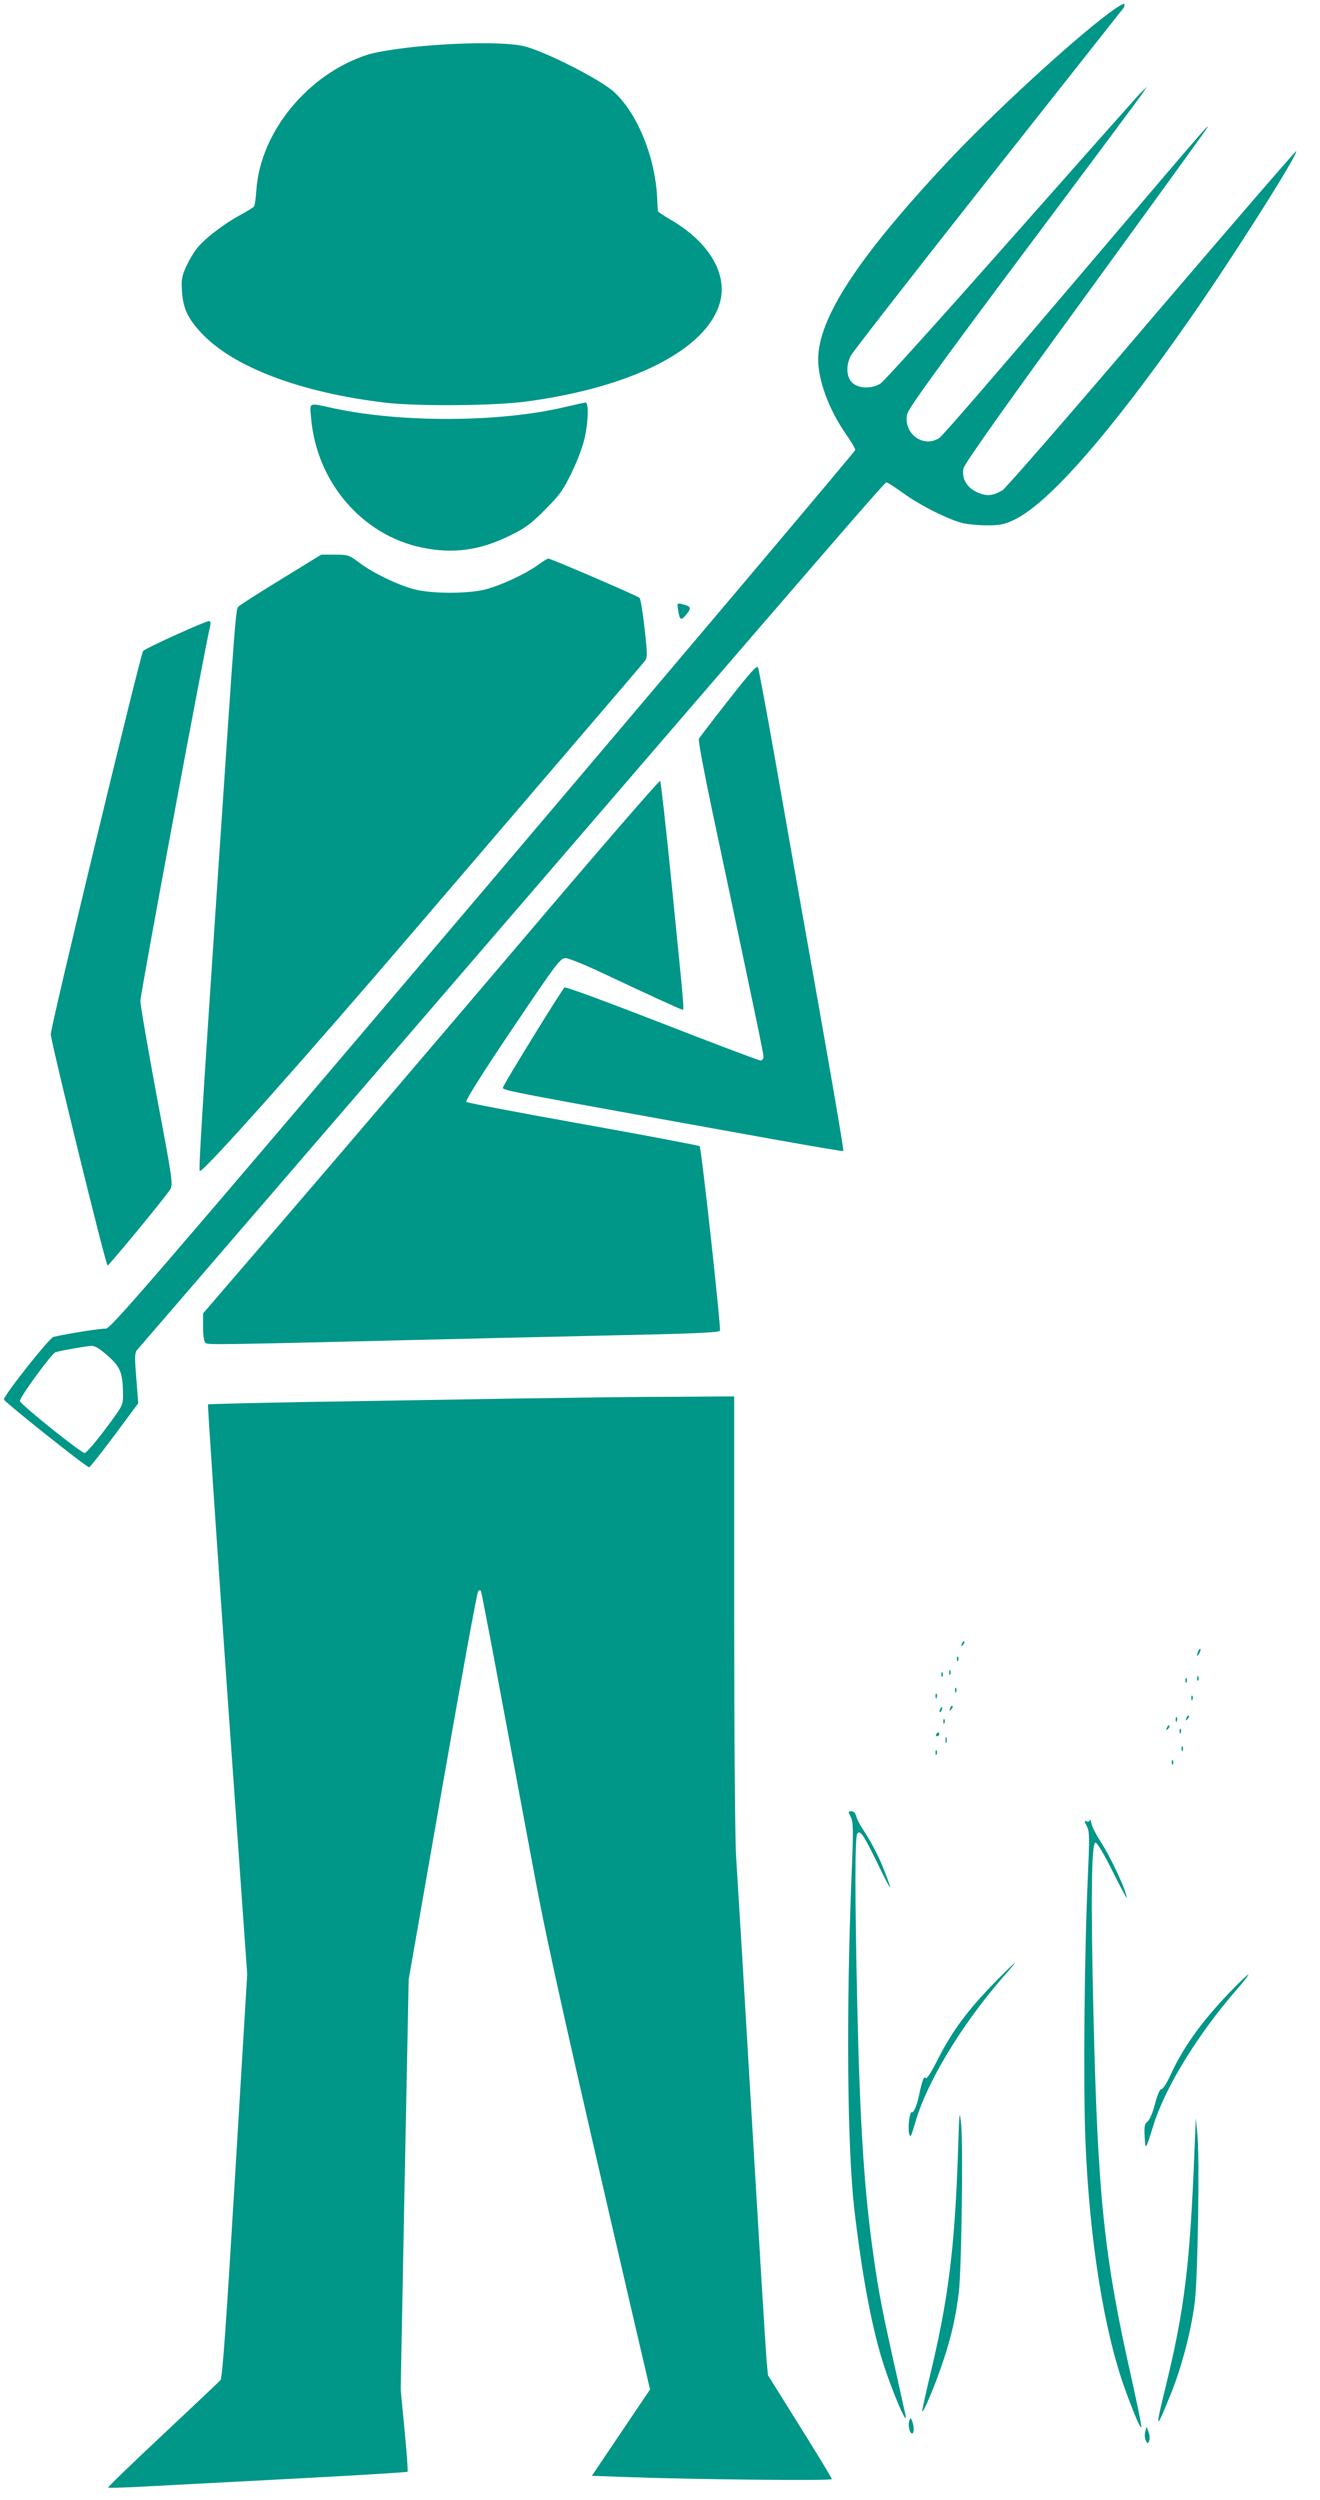
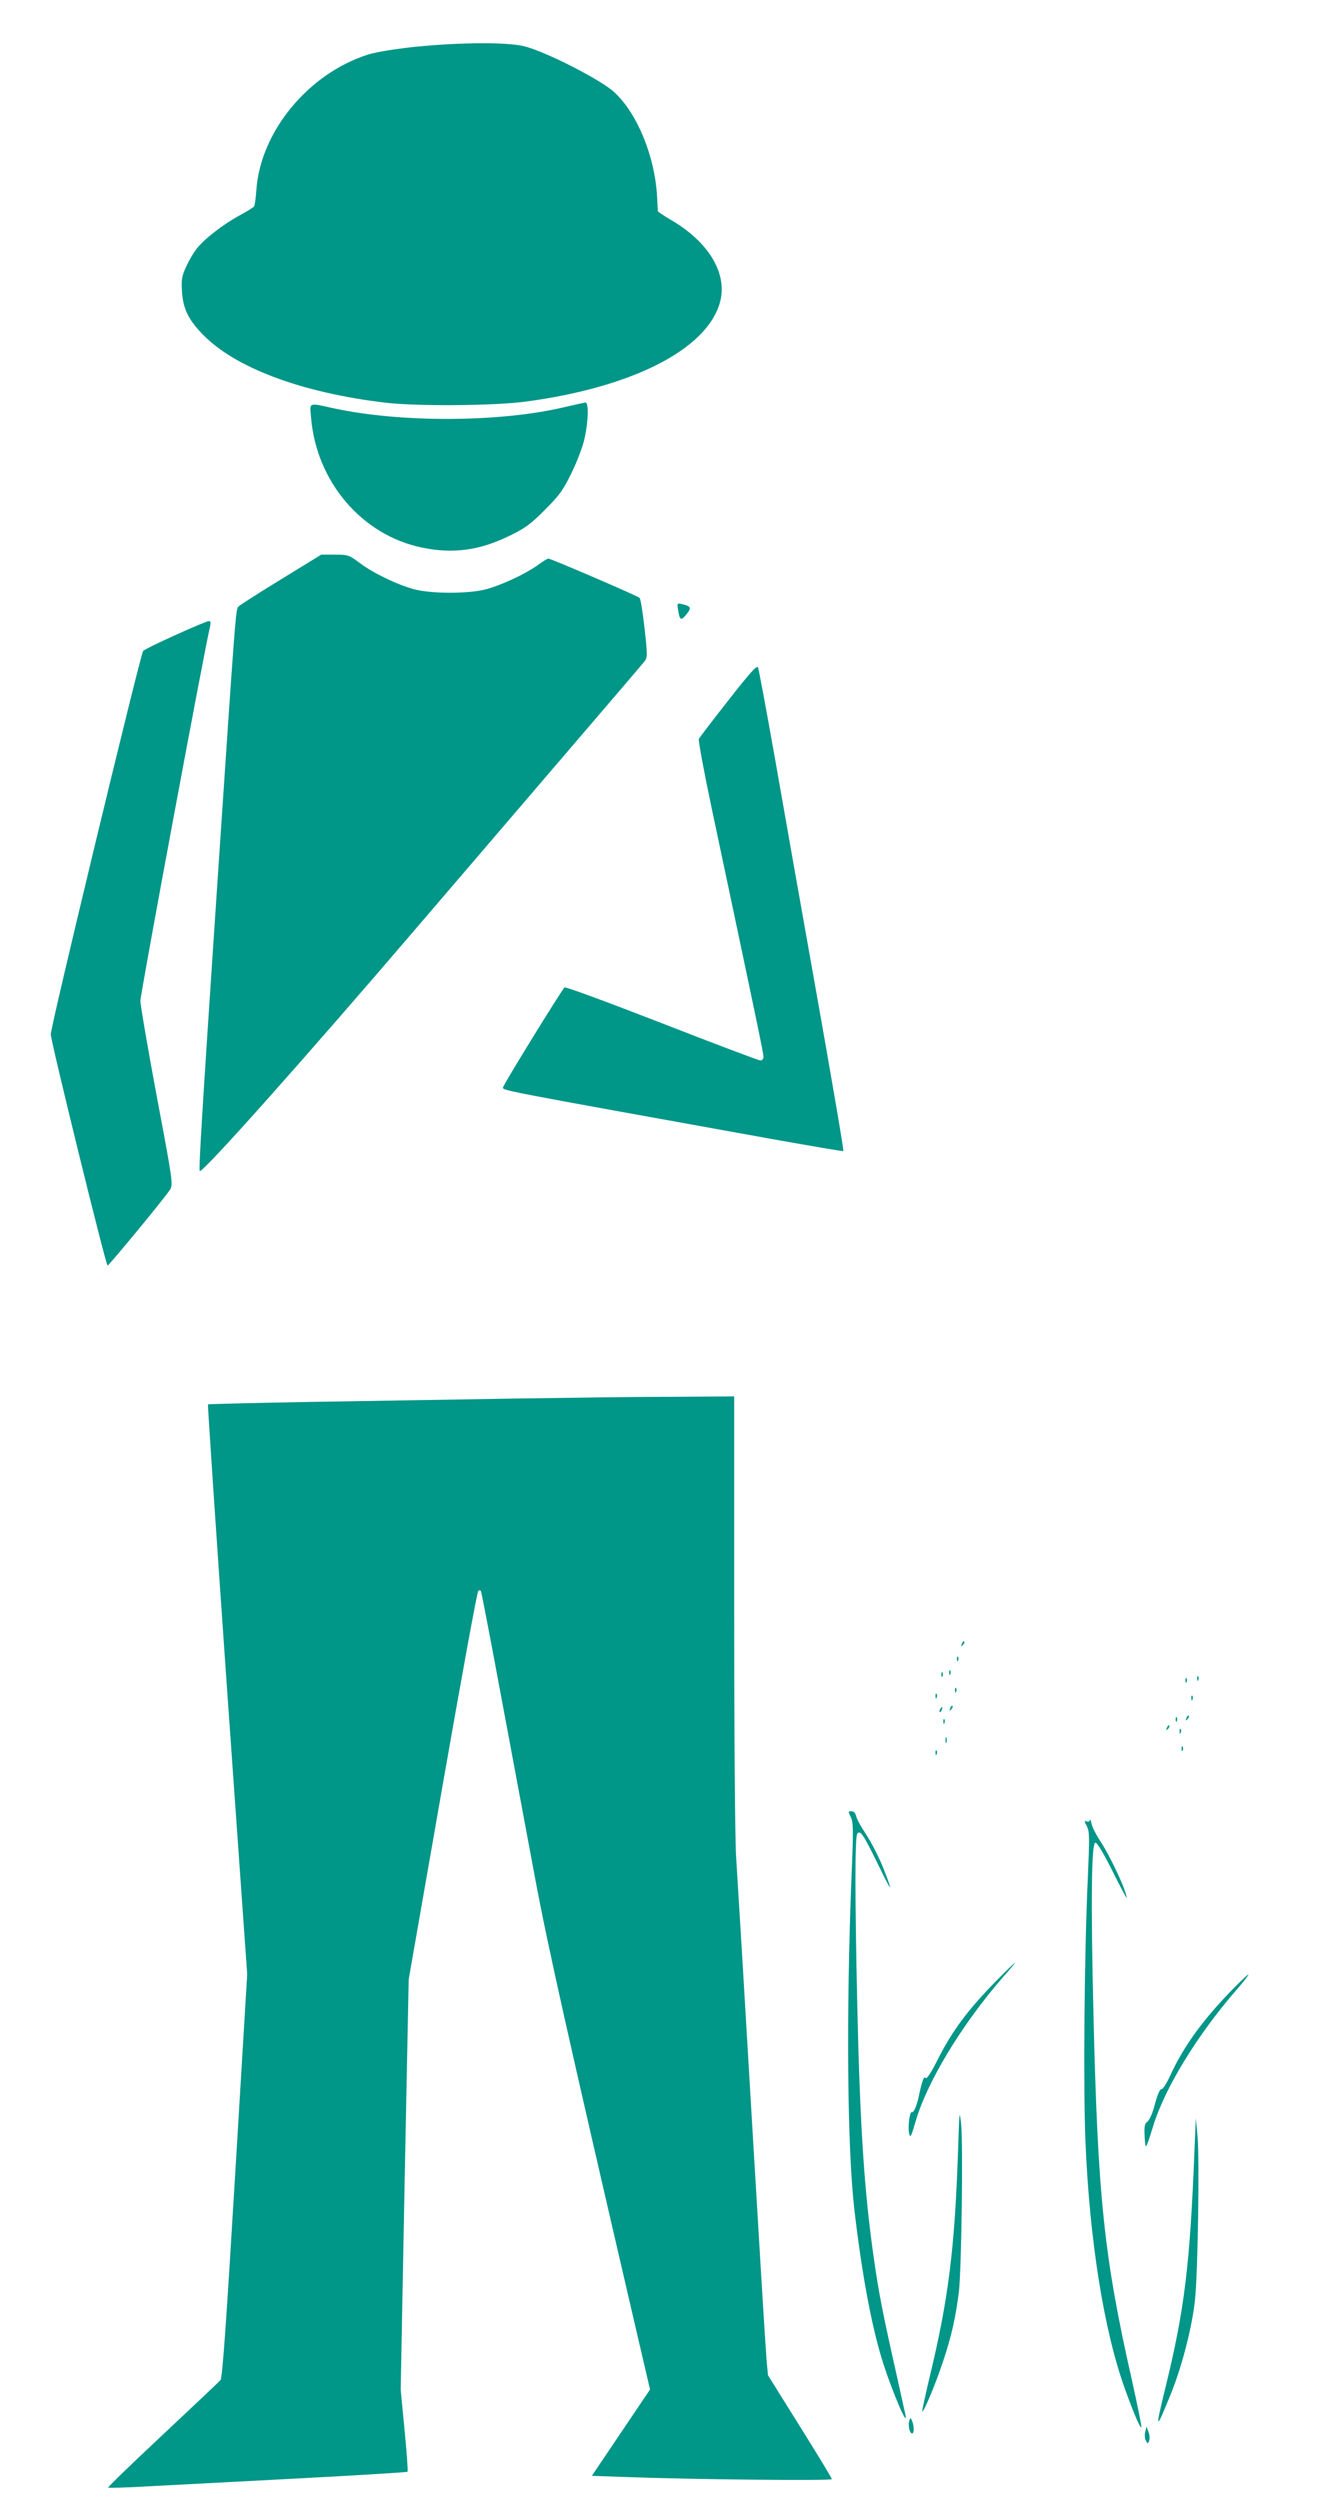
<svg xmlns="http://www.w3.org/2000/svg" version="1.0" width="676pt" height="1280pt" viewBox="0 0 676 1280" preserveAspectRatio="xMidYMid meet">
  <g transform="translate(0,1280) scale(0.1,-0.1)" fill="#009688" stroke="none">
-     <path d="M5678 12732 c-199 -149 -600 -519 -831 -766 -456 -488 -656 -795 -657 -1006 0 -109 56 -260 145 -387 25 -35 45 -70 45 -77 0 -6 -858 -1022 -1906 -2257 -1713 -2017 -1909 -2244 -1932 -2242 -22 2 -181 -23 -268 -42 -21 -5 -255 -300 -254 -321 1 -11 426 -350 437 -347 4 1 63 75 130 165 l121 163 -10 128 c-9 109 -8 130 4 145 9 9 678 787 1489 1727 2222 2580 2339 2715 2349 2715 5 0 44 -25 87 -56 85 -62 231 -135 305 -153 26 -6 82 -11 125 -11 65 0 88 5 138 29 176 84 495 449 898 1027 220 315 557 847 545 860 -3 2 -336 -384 -741 -858 -404 -475 -748 -870 -764 -879 -50 -29 -81 -31 -128 -10 -54 24 -81 71 -71 122 4 23 205 307 622 879 338 465 620 854 626 865 16 30 -14 -5 -707 -820 -350 -412 -649 -758 -664 -767 -82 -55 -187 23 -165 122 7 30 154 233 594 822 322 430 596 798 609 817 l24 36 -31 -30 c-16 -16 -316 -354 -666 -750 -350 -396 -650 -729 -667 -739 -45 -28 -112 -26 -144 4 -31 29 -34 89 -7 140 10 19 325 424 701 900 376 476 688 870 693 877 6 7 8 17 6 23 -1 5 -37 -16 -80 -48z m-5125 -6875 c64 -57 76 -86 77 -198 0 -55 -1 -57 -91 -177 -50 -67 -98 -122 -105 -122 -19 0 -328 248 -332 266 -4 16 161 242 182 250 19 7 158 32 186 33 17 0 44 -17 83 -52z" />
    <path d="M2123 12560 c-102 -11 -201 -27 -240 -40 -304 -97 -549 -394 -570 -692 -3 -42 -8 -80 -12 -85 -3 -5 -37 -26 -76 -47 -84 -46 -182 -122 -219 -171 -15 -19 -39 -60 -53 -91 -22 -48 -25 -66 -21 -128 6 -86 31 -139 101 -213 164 -174 509 -304 942 -355 162 -19 559 -16 720 6 543 73 922 266 991 504 43 147 -53 311 -250 426 -36 21 -66 41 -67 45 0 3 -2 38 -4 76 -12 205 -100 421 -217 531 -68 65 -362 214 -467 238 -93 21 -331 19 -558 -4z" />
    <path d="M2885 10714 c-329 -77 -835 -79 -1179 -4 -128 28 -120 32 -113 -48 27 -329 261 -603 569 -666 158 -33 296 -14 448 61 79 38 110 61 181 133 75 75 93 100 137 191 28 57 58 136 66 176 20 89 21 184 4 182 -7 -1 -58 -12 -113 -25z" />
    <path d="M1440 9834 c-113 -69 -211 -132 -218 -139 -15 -14 -14 -1 -112 -1465 -76 -1137 -93 -1420 -87 -1426 13 -13 538 576 1128 1266 158 184 477 557 710 829 233 272 431 503 440 515 15 19 15 33 0 168 -9 81 -20 152 -26 157 -10 10 -454 201 -467 201 -5 0 -30 -16 -56 -35 -64 -45 -181 -100 -262 -122 -89 -24 -281 -24 -370 0 -86 23 -212 84 -280 136 -52 39 -58 41 -125 41 l-70 0 -205 -126z" />
    <path d="M3473 9675 c8 -52 15 -55 43 -20 26 33 23 40 -20 51 -29 7 -29 7 -23 -31z" />
    <path d="M900 9549 c-85 -38 -160 -75 -167 -82 -13 -14 -473 -1920 -473 -1963 0 -35 282 -1184 291 -1184 7 0 296 350 320 389 16 25 13 48 -68 476 -46 248 -84 468 -84 490 -1 31 332 1820 358 1923 3 15 1 22 -8 22 -8 -1 -84 -32 -169 -71z" />
    <path d="M3730 9214 c-80 -102 -148 -191 -151 -197 -4 -7 26 -167 66 -357 223 -1052 265 -1253 265 -1271 0 -10 -7 -19 -16 -19 -8 0 -236 86 -505 191 -270 105 -494 188 -498 183 -23 -26 -314 -499 -315 -512 -1 -16 -21 -12 1354 -260 212 -38 387 -68 389 -66 3 3 -57 354 -133 782 -76 427 -174 980 -217 1227 -44 248 -83 458 -87 467 -5 14 -39 -24 -152 -168z" />
-     <path d="M2663 7972 c-391 -460 -916 -1075 -1167 -1367 l-456 -530 0 -71 c0 -46 5 -75 13 -81 12 -9 85 -8 1072 16 231 6 676 16 989 23 433 9 569 15 573 24 6 17 -95 936 -104 945 -5 4 -273 55 -597 113 -324 58 -593 109 -598 114 -6 6 88 155 235 373 233 346 247 364 275 363 16 -1 103 -36 193 -79 240 -113 397 -185 405 -185 8 0 8 2 -57 650 -28 283 -55 518 -58 522 -4 4 -327 -369 -718 -830z" />
    <path d="M2635 5639 c-275 -5 -740 -12 -1032 -17 -293 -5 -535 -11 -538 -13 -2 -3 42 -660 98 -1461 l103 -1457 -62 -1031 c-47 -782 -65 -1034 -75 -1047 -8 -9 -141 -135 -297 -281 -155 -145 -281 -267 -278 -269 3 -3 101 0 218 7 117 6 460 24 762 40 301 16 550 31 553 34 3 2 -4 98 -15 212 l-20 208 20 1050 21 1051 173 989 c95 543 177 993 183 999 7 7 12 6 15 -4 3 -8 51 -257 106 -554 56 -297 132 -709 171 -915 63 -338 166 -798 503 -2250 l85 -365 -149 -221 -149 -221 172 -6 c349 -13 1057 -20 1057 -11 0 6 -74 127 -164 271 l-163 261 -7 74 c-3 40 -15 224 -26 408 -19 315 -55 917 -100 1680 -11 184 -25 405 -30 490 -6 85 -10 651 -10 1258 l0 1102 -312 -2 c-172 0 -538 -5 -813 -9z" />
    <path d="M4926 4383 c-6 -14 -5 -15 5 -6 7 7 10 15 7 18 -3 3 -9 -2 -12 -12z" />
-     <path d="M6136 4345 c-9 -26 -7 -32 5 -12 6 10 9 21 6 23 -2 3 -7 -2 -11 -11z" />
    <path d="M4901 4304 c0 -11 3 -14 6 -6 3 7 2 16 -1 19 -3 4 -6 -2 -5 -13z" />
    <path d="M4861 4234 c0 -11 3 -14 6 -6 3 7 2 16 -1 19 -3 4 -6 -2 -5 -13z" />
    <path d="M4821 4224 c0 -11 3 -14 6 -6 3 7 2 16 -1 19 -3 4 -6 -2 -5 -13z" />
    <path d="M6131 4204 c0 -11 3 -14 6 -6 3 7 2 16 -1 19 -3 4 -6 -2 -5 -13z" />
    <path d="M6071 4194 c0 -11 3 -14 6 -6 3 7 2 16 -1 19 -3 4 -6 -2 -5 -13z" />
    <path d="M4891 4144 c0 -11 3 -14 6 -6 3 7 2 16 -1 19 -3 4 -6 -2 -5 -13z" />
    <path d="M4791 4114 c0 -11 3 -14 6 -6 3 7 2 16 -1 19 -3 4 -6 -2 -5 -13z" />
    <path d="M6101 4104 c0 -11 3 -14 6 -6 3 7 2 16 -1 19 -3 4 -6 -2 -5 -13z" />
    <path d="M4866 4053 c-6 -14 -5 -15 5 -6 7 7 10 15 7 18 -3 3 -9 -2 -12 -12z" />
    <path d="M4815 4049 c-4 -6 -5 -12 -2 -15 2 -3 7 2 10 11 7 17 1 20 -8 4z" />
    <path d="M6076 4003 c-6 -14 -5 -15 5 -6 7 7 10 15 7 18 -3 3 -9 -2 -12 -12z" />
    <path d="M6021 3994 c0 -11 3 -14 6 -6 3 7 2 16 -1 19 -3 4 -6 -2 -5 -13z" />
    <path d="M4831 3984 c0 -11 3 -14 6 -6 3 7 2 16 -1 19 -3 4 -6 -2 -5 -13z" />
    <path d="M5976 3953 c-6 -14 -5 -15 5 -6 7 7 10 15 7 18 -3 3 -9 -2 -12 -12z" />
    <path d="M6041 3934 c0 -11 3 -14 6 -6 3 7 2 16 -1 19 -3 4 -6 -2 -5 -13z" />
-     <path d="M4795 3920 c-3 -5 -1 -10 4 -10 6 0 11 5 11 10 0 6 -2 10 -4 10 -3 0 -8 -4 -11 -10z" />
    <path d="M4842 3890 c0 -14 2 -19 5 -12 2 6 2 18 0 25 -3 6 -5 1 -5 -13z" />
    <path d="M6051 3844 c0 -11 3 -14 6 -6 3 7 2 16 -1 19 -3 4 -6 -2 -5 -13z" />
    <path d="M4791 3824 c0 -11 3 -14 6 -6 3 7 2 16 -1 19 -3 4 -6 -2 -5 -13z" />
-     <path d="M6001 3774 c0 -11 3 -14 6 -6 3 7 2 16 -1 19 -3 4 -6 -2 -5 -13z" />
    <path d="M4357 3496 c13 -25 14 -63 4 -300 -28 -704 -22 -1393 14 -1706 37 -321 86 -588 141 -768 47 -154 140 -373 120 -282 -3 14 -22 97 -41 185 -75 333 -95 436 -119 606 -50 344 -72 684 -86 1314 -12 549 -12 846 0 865 15 22 30 0 106 -155 68 -140 78 -152 40 -52 -29 78 -68 155 -111 221 -19 28 -37 62 -40 76 -4 16 -13 26 -25 26 -17 0 -17 -2 -3 -30z" />
    <path d="M5581 3481 c-1 -7 -7 -11 -16 -7 -13 5 -13 2 1 -25 14 -27 14 -57 5 -262 -18 -395 -24 -1072 -12 -1357 21 -502 95 -965 201 -1259 46 -128 79 -205 85 -199 3 2 -20 114 -50 249 -141 623 -173 931 -195 1859 -14 581 -11 885 10 885 9 0 42 -55 87 -145 40 -80 73 -142 73 -138 0 34 -83 212 -137 294 -20 30 -39 68 -43 86 -4 18 -8 27 -9 19z" />
    <path d="M5088 2643 c-133 -137 -211 -242 -283 -383 -38 -76 -60 -108 -65 -100 -8 13 -18 -15 -35 -95 -10 -48 -27 -85 -35 -80 -11 7 -22 -78 -14 -110 6 -24 10 -16 31 56 58 205 236 500 450 746 36 40 63 73 60 73 -2 0 -51 -48 -109 -107z" />
    <path d="M6292 2593 c-145 -152 -237 -283 -302 -427 -17 -36 -36 -65 -42 -63 -8 1 -20 -28 -33 -75 -11 -45 -28 -83 -38 -91 -15 -10 -18 -24 -15 -77 4 -73 5 -70 43 52 61 199 228 471 433 706 34 39 59 72 55 72 -4 0 -50 -44 -101 -97z" />
    <path d="M4907 1805 c-17 -521 -50 -780 -148 -1184 -21 -90 -38 -166 -36 -168 7 -7 69 142 107 257 43 128 65 228 81 358 13 118 22 758 11 857 -8 75 -9 67 -15 -120z" />
    <path d="M6117 1785 c-23 -583 -51 -812 -148 -1208 -55 -225 -52 -230 27 -35 59 146 109 344 124 483 15 146 23 715 13 835 l-9 95 -7 -170z" />
    <path d="M4657 406 c-8 -21 1 -66 14 -66 11 0 11 37 0 64 -7 18 -8 18 -14 2z" />
    <path d="M5865 348 c-4 -15 -2 -35 3 -45 10 -17 11 -17 17 -1 4 10 3 30 -3 45 l-10 28 -7 -27z" />
  </g>
</svg>